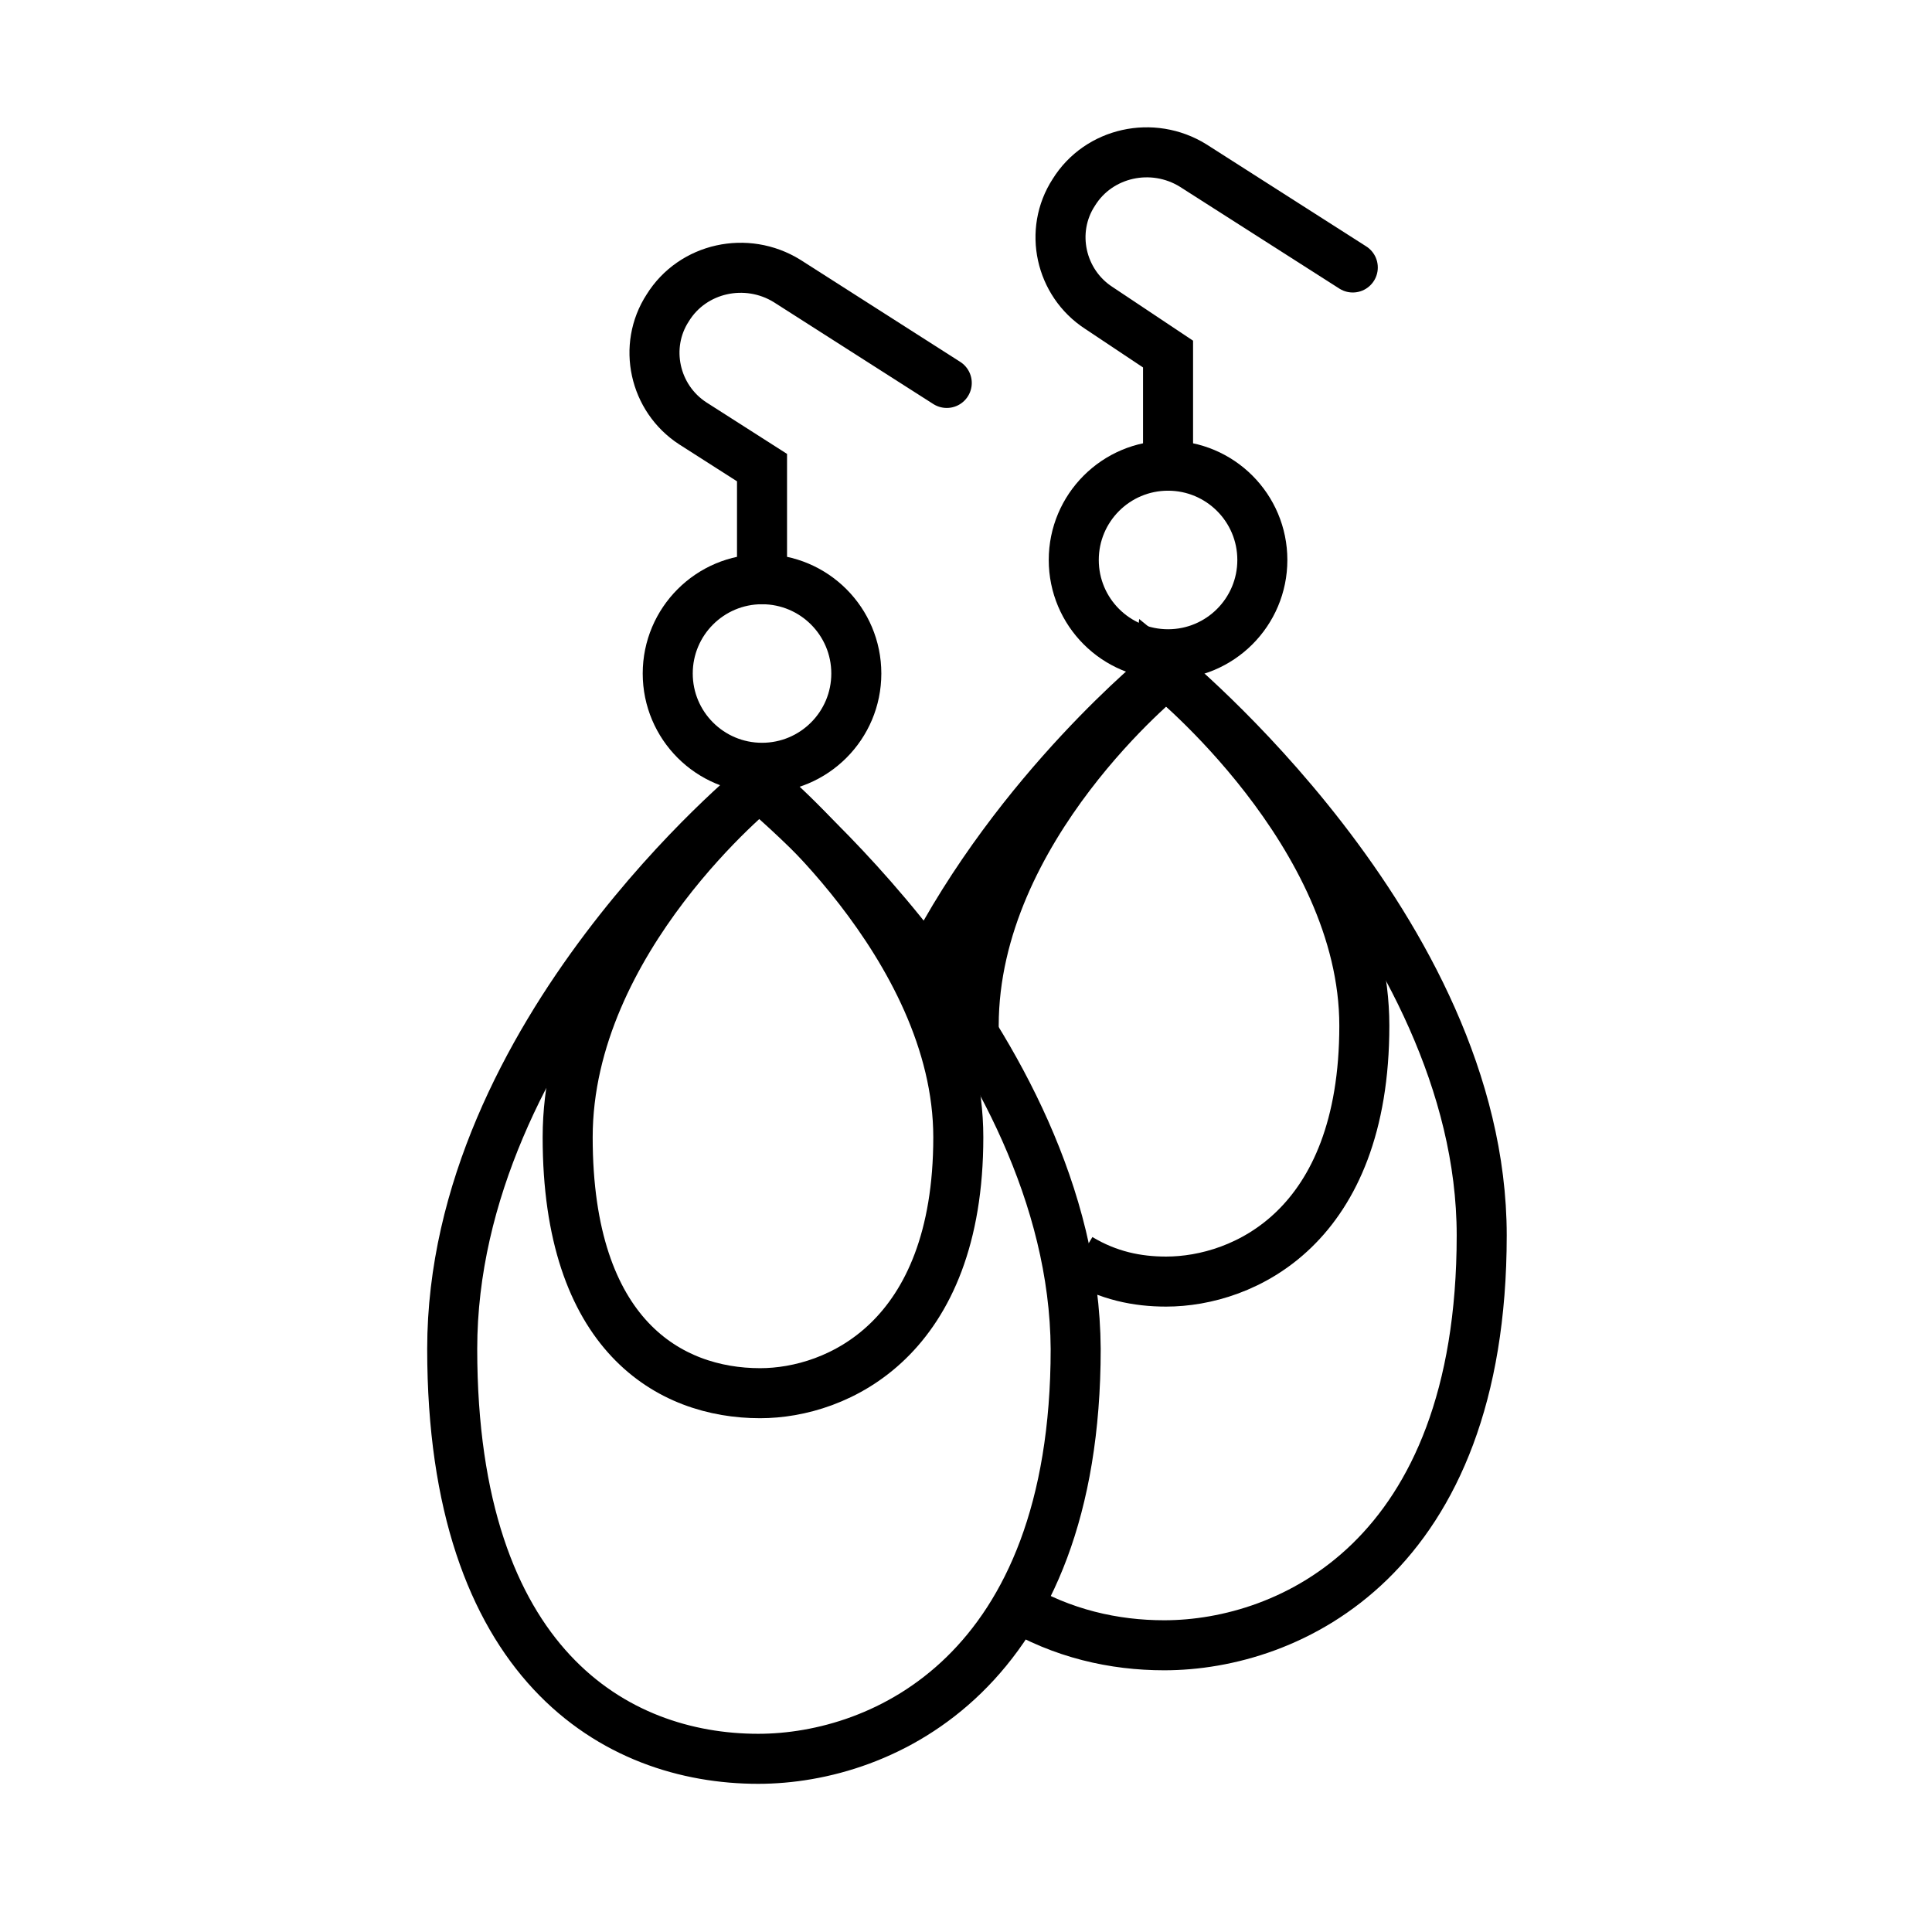
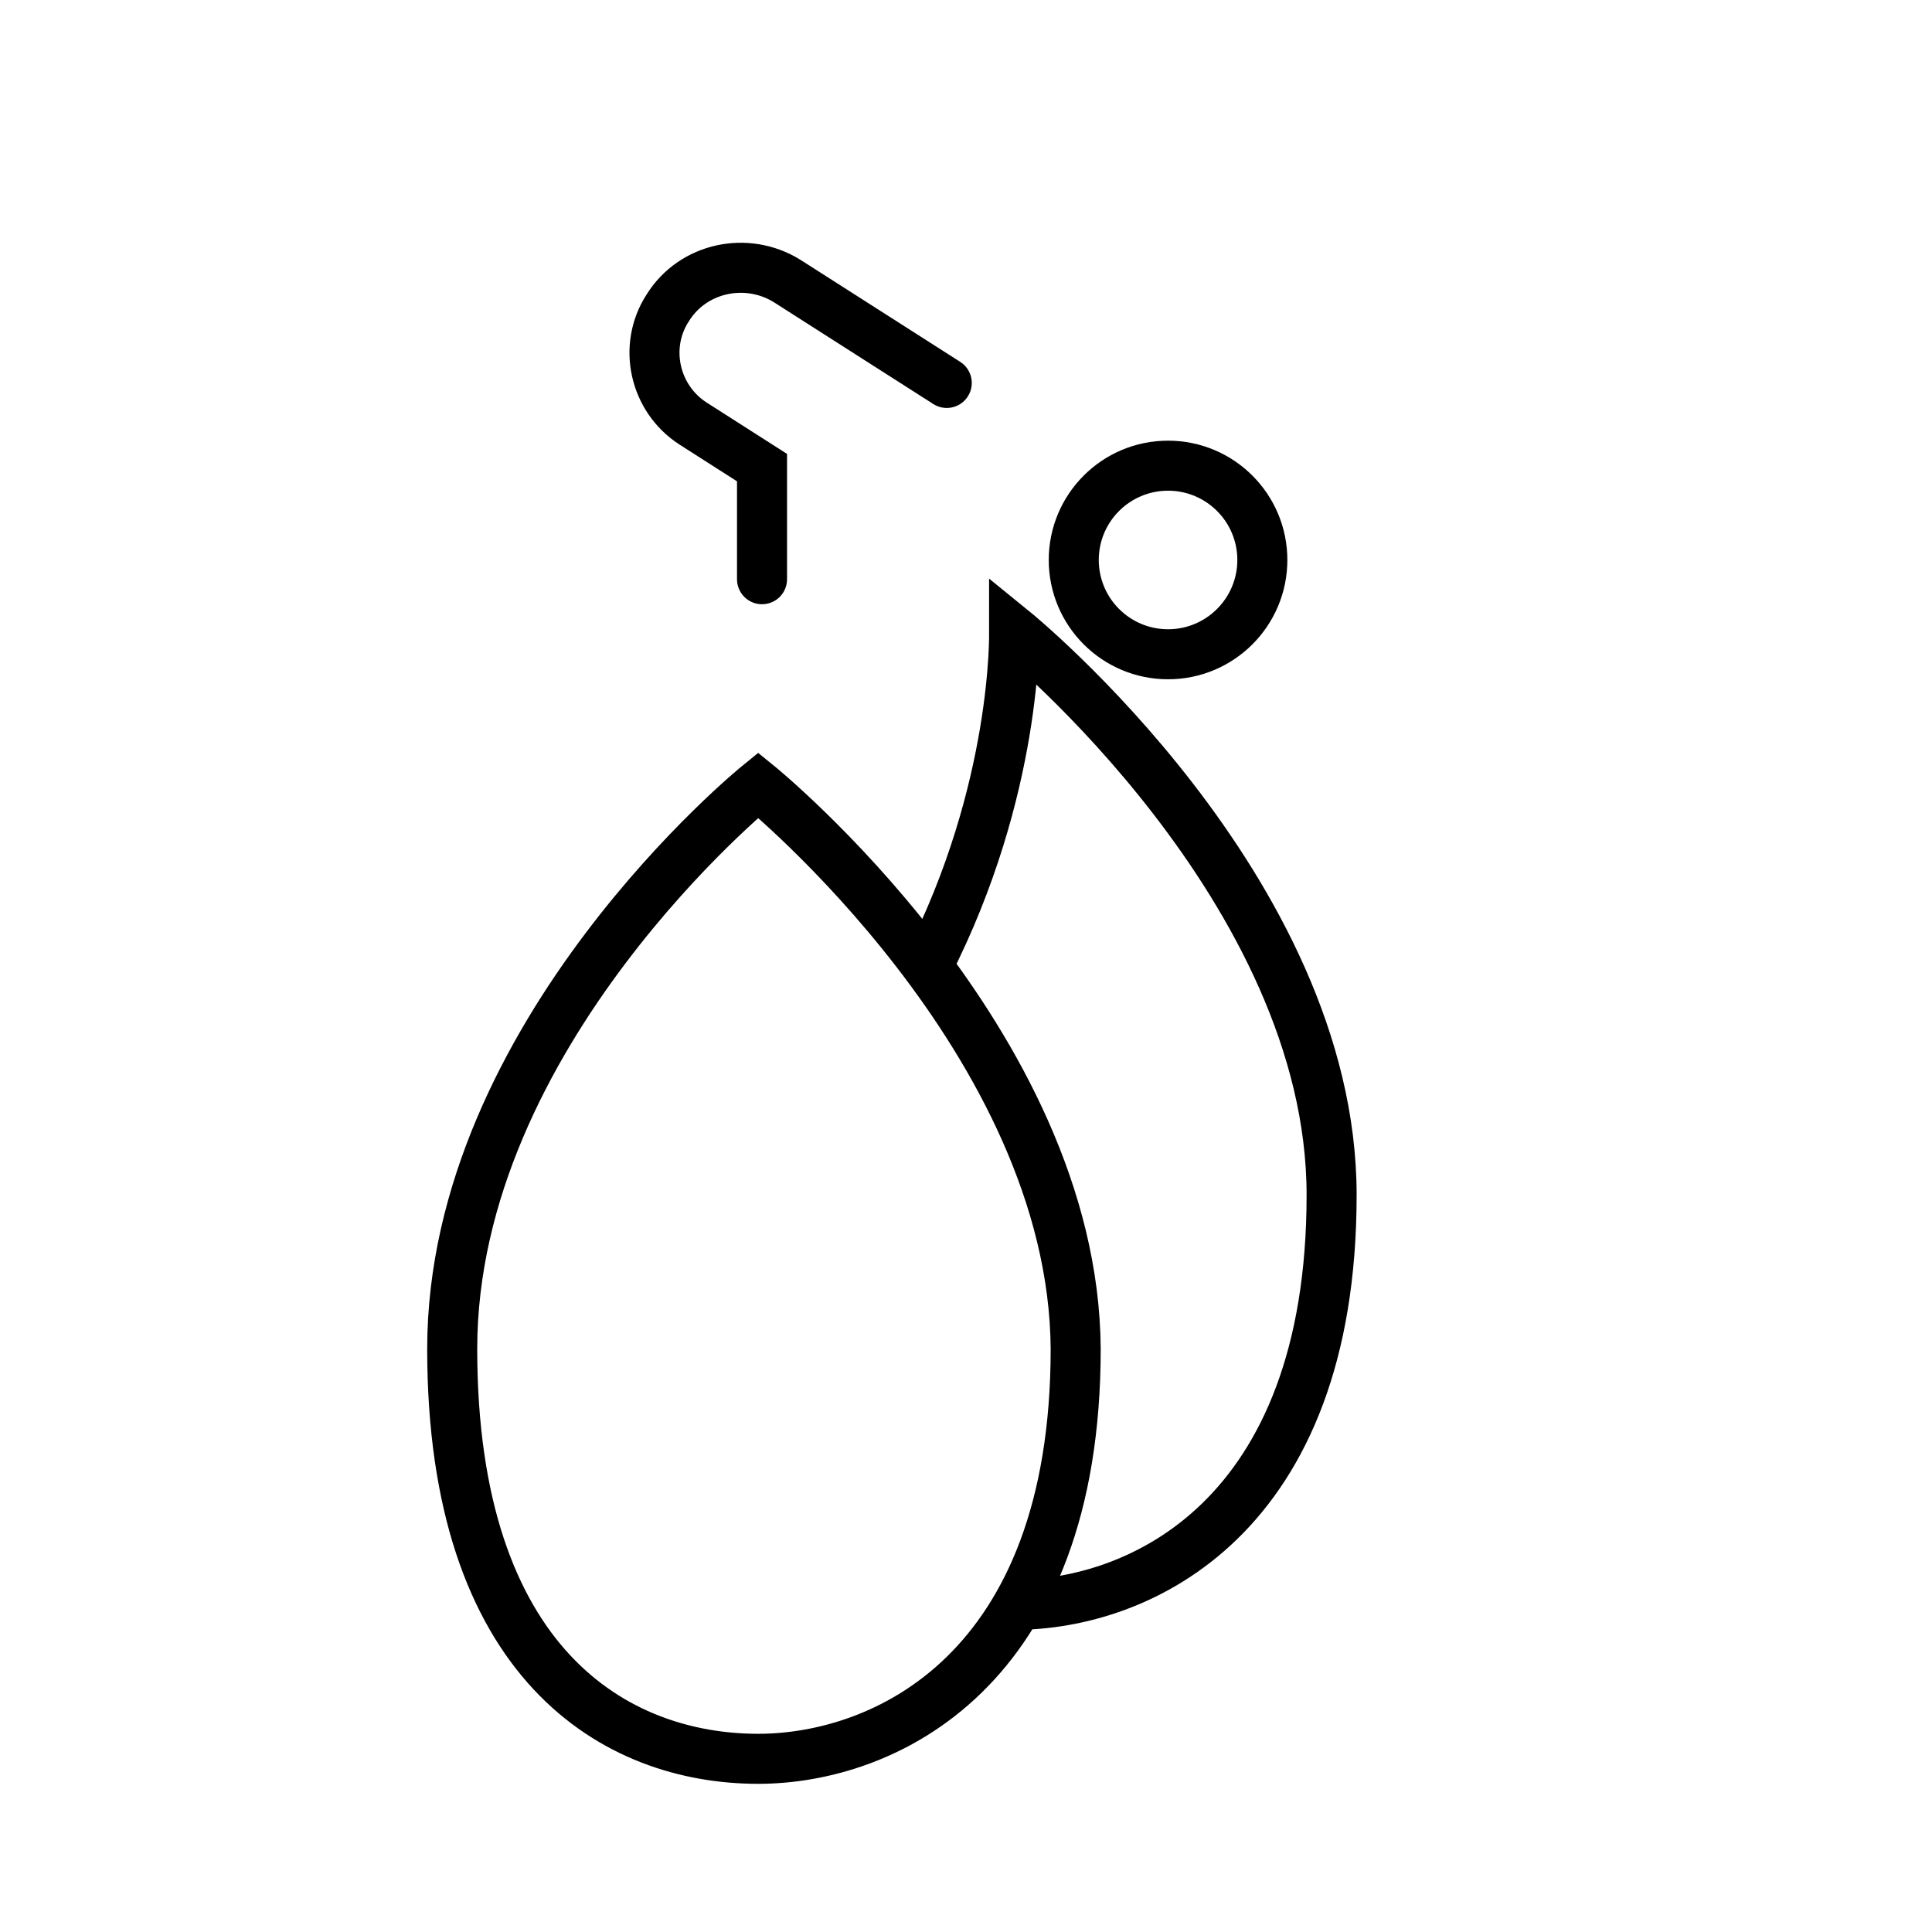
<svg xmlns="http://www.w3.org/2000/svg" id="Layer_1" x="0px" y="0px" viewBox="0 0 100.4 100.4" style="enable-background:new 0 0 100.4 100.4;" xml:space="preserve">
  <style type="text/css"> .st0{fill:none;stroke:#000000;stroke-width:2.6;stroke-miterlimit:10;} .st1{fill:none;stroke:#000000;stroke-width:2.6;stroke-linecap:round;stroke-miterlimit:10;} .st2{fill:none;stroke:#000000;stroke-width:2.6;stroke-linecap:round;stroke-linejoin:round;stroke-miterlimit:10;} </style>
  <g>
    <path class="st0" d="M39.4,40.8c0,0-15.9,12.9-15.9,29.3S32,91.4,39.4,91.4c6.5,0,16.5-4.5,16.5-21.3 C55.8,54.1,39.4,40.8,39.4,40.8z" />
-     <path class="st0" d="M39.5,40.8c0,0-10,8-10,18.3s5.3,13.3,10,13.3c4,0,10.3-2.8,10.3-13.3C49.8,49.1,39.5,40.8,39.5,40.8z" />
-     <circle class="st0" cx="39.6" cy="35" r="4.9" />
    <path class="st1" d="M39.6,30.1v-5.8L36,22c-2-1.3-2.6-4-1.3-6l0,0c1.3-2.1,4.1-2.7,6.2-1.4l8.3,5.3" />
-     <path class="st0" d="M52.7,83.4c2.5,1.5,5.2,2.1,7.8,2.1c6.5,0,16.5-4.5,16.5-21.3c0-15.9-16.5-29.3-16.5-29.3S52.9,41,48.2,50.2" />
-     <path class="st0" d="M56.1,65.4C56.1,65.4,56.1,65.4,56.1,65.4c1.5,0.9,3,1.2,4.5,1.2c4,0,10.3-2.8,10.3-13.3 c0-10-10.3-18.3-10.3-18.3s-10,8-10,18.3c0,0.3,0,0.6,0,0.9" />
+     <path class="st0" d="M52.7,83.4c6.5,0,16.5-4.5,16.5-21.3c0-15.9-16.5-29.3-16.5-29.3S52.9,41,48.2,50.2" />
    <circle class="st0" cx="60.7" cy="29.1" r="4.9" />
-     <path class="st1" d="M60.7,24.2v-5.8l-3.6-2.4c-2-1.3-2.6-4-1.3-6l0,0c1.3-2.1,4.1-2.7,6.2-1.4l8.3,5.3" />
  </g>
</svg>